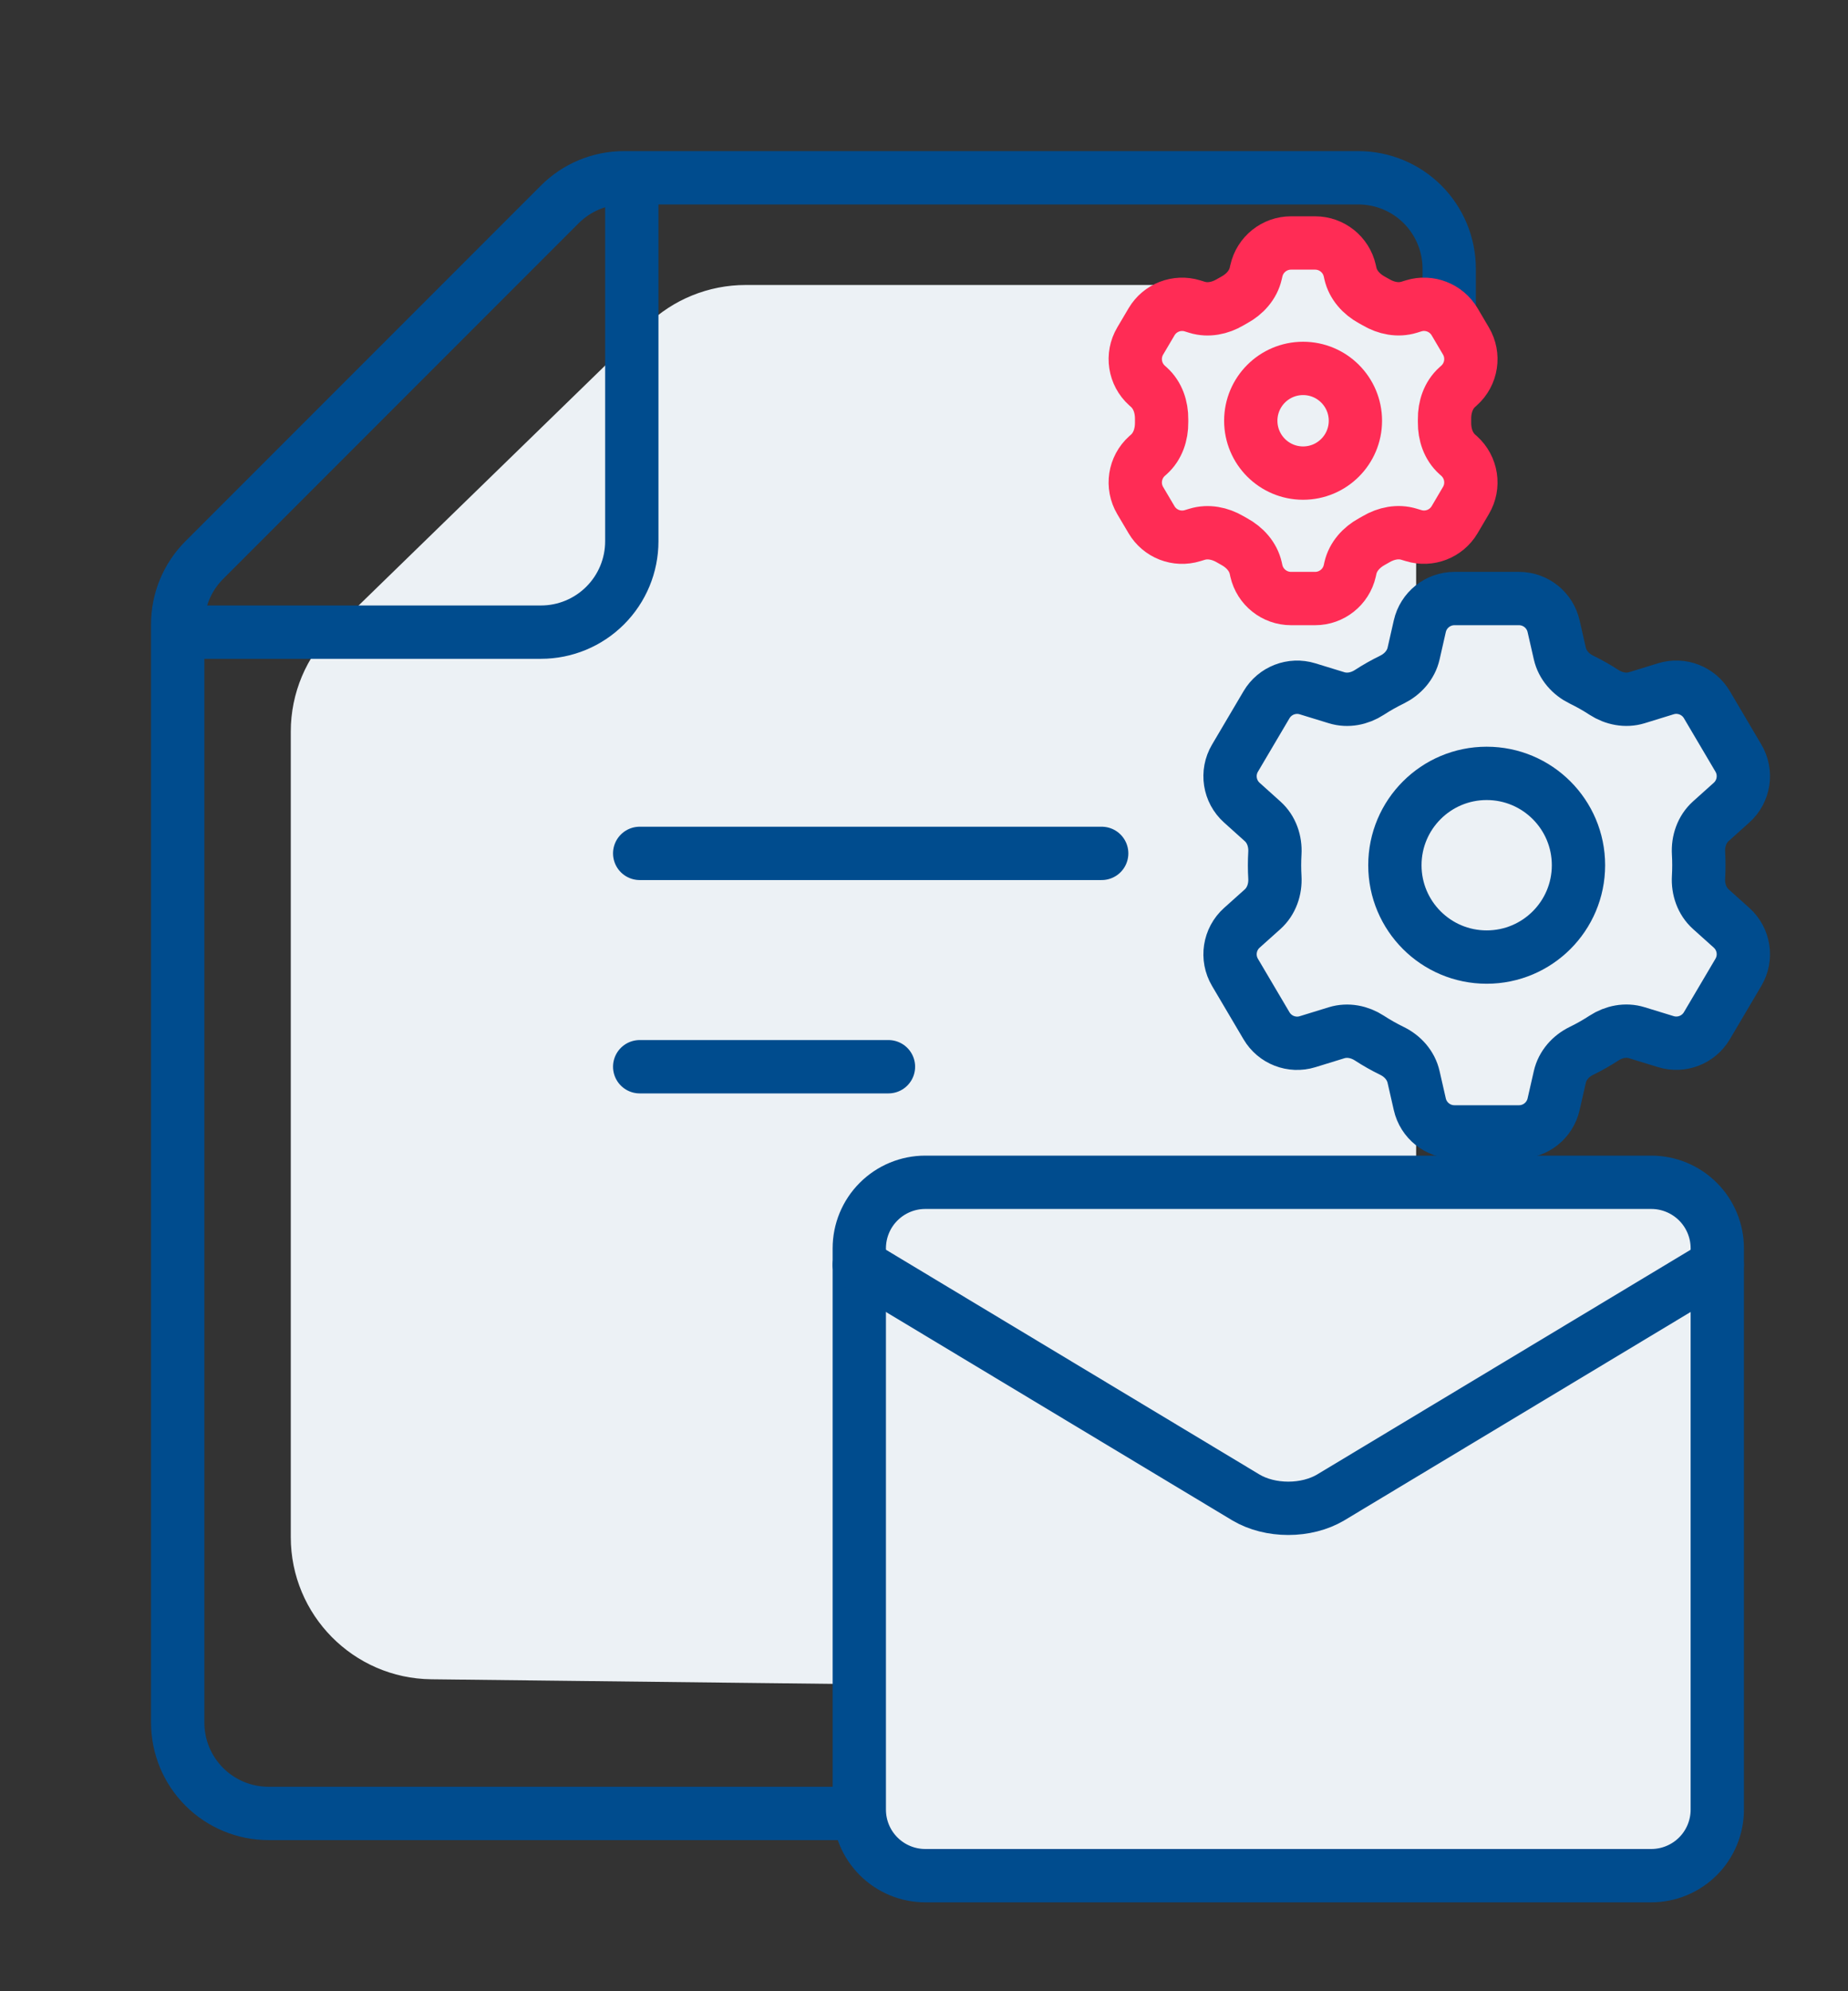
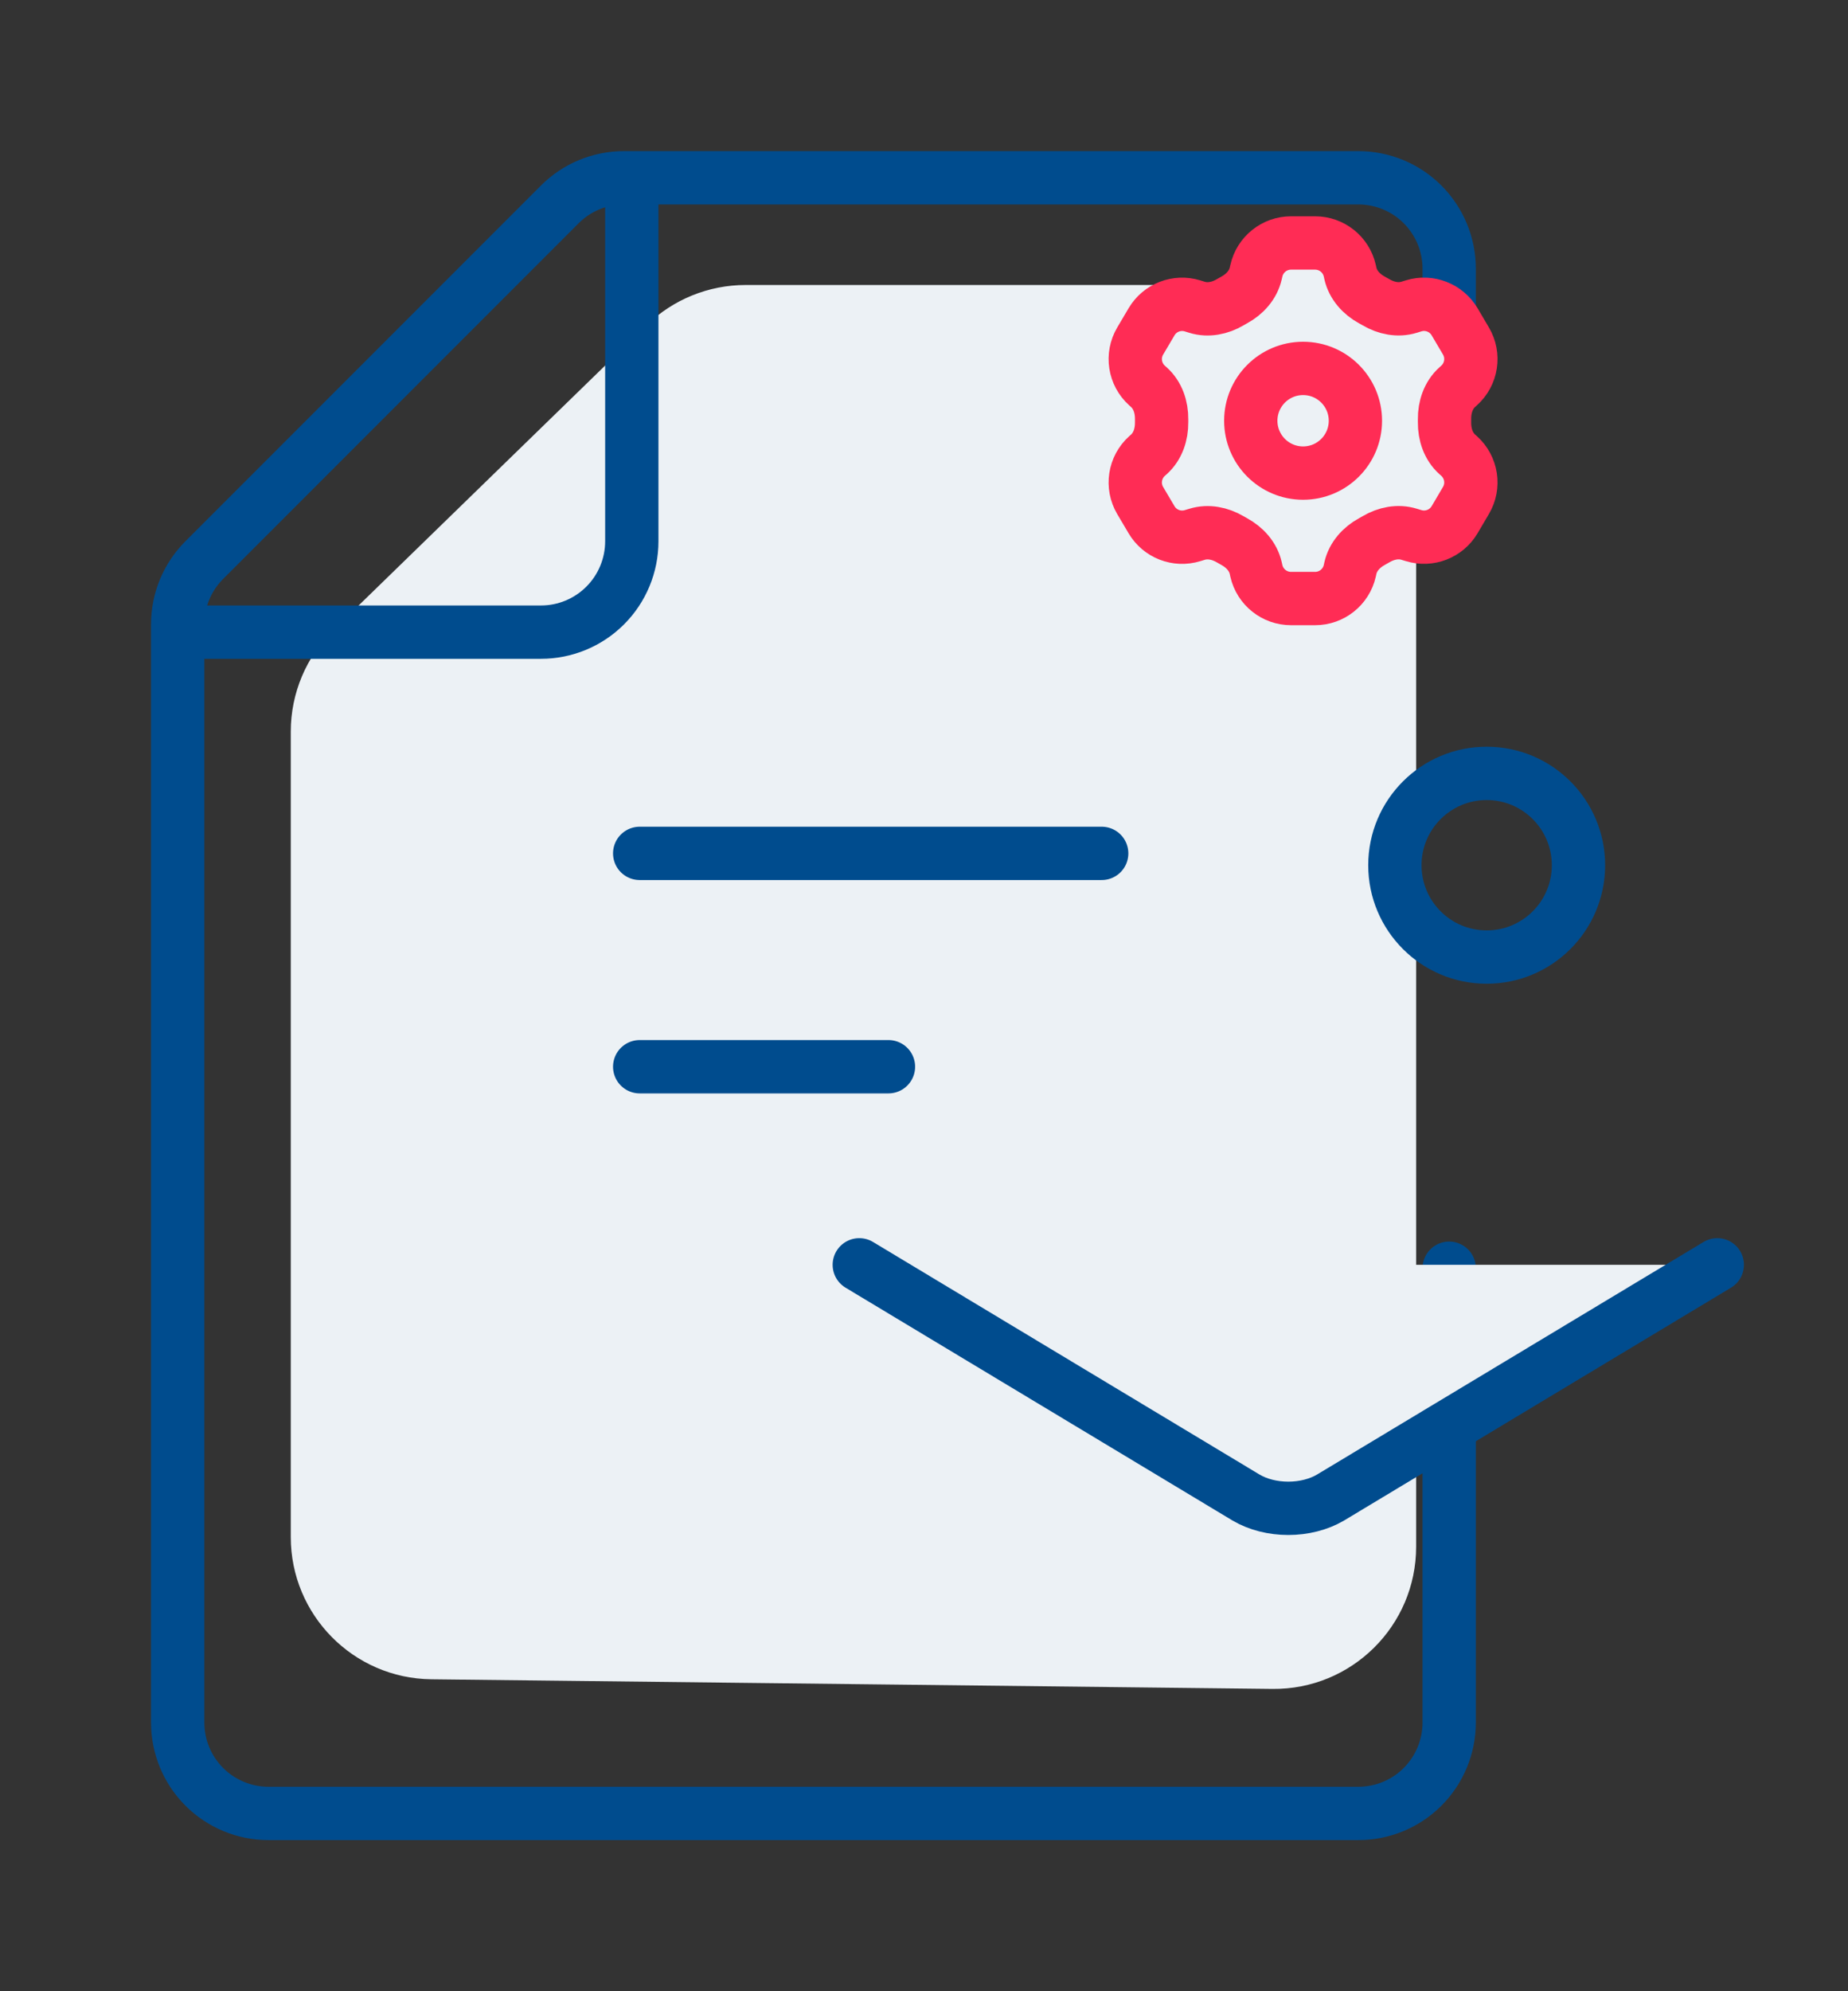
<svg xmlns="http://www.w3.org/2000/svg" width="52" height="56" viewBox="0 0 52 56" fill="none">
  <rect x="0" y="0" width="52" height="56" fill="#333333" stroke="none" />
  <path d="M9.393 17.707L18.192 9.148C18.939 8.421 19.939 8.015 20.981 8.015H35.848C38.057 8.015 39.848 9.806 39.848 12.015V29.682V43.498C39.848 45.725 38.029 47.523 35.803 47.498L12.136 47.227C9.945 47.202 8.182 45.419 8.182 43.227V20.574C8.182 19.494 8.618 18.46 9.393 17.707Z" fill="#ECF1F5" />
  <path d="M40.778 10.111V7.556C40.778 6.878 40.508 6.228 40.029 5.748C39.55 5.269 38.9 5 38.222 5H17.558C16.88 5 16.23 5.269 15.751 5.749L5.749 15.751C5.269 16.23 5 16.88 5 17.558V48.444C5 49.122 5.269 49.772 5.749 50.252C6.228 50.731 6.878 51 7.556 51H38.222C38.9 51 39.55 50.731 40.029 50.252C40.508 49.772 40.778 49.122 40.778 48.444V35.667M17.778 5V15.222C17.778 15.9 17.509 16.55 17.029 17.029C16.55 17.509 15.9 17.778 15.222 17.778H5" stroke="#004C8E" stroke-width="1.5" stroke-linecap="round" stroke-linejoin="round" />
-   <path d="M43.716 31.055C43.613 31.51 43.208 31.833 42.741 31.833H40.926C40.459 31.833 40.054 31.51 39.951 31.055L39.776 30.288C39.702 29.962 39.468 29.7 39.167 29.554C38.948 29.447 38.735 29.327 38.531 29.194C38.257 29.016 37.92 28.949 37.608 29.045L36.793 29.296C36.351 29.432 35.873 29.247 35.638 28.849L34.751 27.347C34.508 26.936 34.589 26.412 34.944 26.093L35.527 25.571C35.778 25.345 35.893 25.008 35.873 24.671C35.86 24.447 35.86 24.222 35.873 23.997C35.893 23.66 35.779 23.323 35.527 23.098L34.944 22.574C34.589 22.256 34.508 21.731 34.751 21.321L35.638 19.819C35.873 19.421 36.351 19.236 36.793 19.372L37.608 19.622C37.92 19.719 38.257 19.651 38.531 19.473C38.736 19.34 38.948 19.22 39.168 19.113C39.468 18.966 39.703 18.704 39.777 18.378L39.951 17.612C40.054 17.157 40.459 16.833 40.926 16.833H42.741C43.208 16.833 43.613 17.156 43.716 17.612L43.891 18.378C43.965 18.704 44.199 18.966 44.5 19.113C44.719 19.22 44.932 19.34 45.136 19.473C45.41 19.65 45.747 19.718 46.059 19.622L46.874 19.371C47.316 19.235 47.794 19.42 48.029 19.818L48.916 21.32C49.159 21.73 49.078 22.255 48.723 22.573L48.14 23.096C47.889 23.322 47.774 23.659 47.794 23.996C47.807 24.22 47.807 24.445 47.794 24.669C47.774 25.006 47.889 25.343 48.14 25.569L48.723 26.092C49.078 26.41 49.159 26.935 48.916 27.345L48.029 28.847C47.794 29.245 47.316 29.43 46.874 29.294L46.059 29.044C45.747 28.947 45.41 29.015 45.136 29.193C44.931 29.326 44.719 29.447 44.499 29.554C44.199 29.7 43.965 29.962 43.891 30.288L43.716 31.055Z" fill="#ECF1F5" stroke="#004C8E" stroke-width="1.5" stroke-linecap="round" stroke-linejoin="round" />
  <circle cx="41.833" cy="24.333" r="2.583" stroke="#004C8E" stroke-width="1.5" />
  <path d="M37.981 16.055C37.877 16.51 37.472 16.833 37.005 16.833H36.328C35.861 16.833 35.456 16.51 35.352 16.055L35.335 15.977C35.261 15.651 35.024 15.392 34.731 15.232C34.691 15.21 34.652 15.188 34.613 15.165C34.331 15 33.996 14.93 33.683 15.026L33.557 15.064C33.115 15.2 32.638 15.015 32.403 14.617L32.084 14.078C31.841 13.667 31.922 13.143 32.277 12.824L32.328 12.779C32.579 12.553 32.69 12.216 32.686 11.878C32.686 11.849 32.686 11.819 32.686 11.79C32.69 11.452 32.579 11.115 32.328 10.889L32.277 10.843C31.922 10.525 31.841 10 32.084 9.59L32.403 9.05C32.638 8.652 33.115 8.467 33.557 8.603L33.683 8.642C33.996 8.738 34.331 8.668 34.613 8.502C34.652 8.479 34.691 8.456 34.731 8.435C35.025 8.275 35.261 8.015 35.335 7.689L35.353 7.612C35.456 7.157 35.861 6.833 36.328 6.833H37.005C37.472 6.833 37.877 7.156 37.981 7.612L37.998 7.69C38.072 8.015 38.309 8.275 38.602 8.435C38.642 8.456 38.681 8.478 38.72 8.501C39.002 8.667 39.337 8.737 39.65 8.641L39.776 8.602C40.218 8.466 40.695 8.651 40.931 9.05L41.249 9.589C41.492 10 41.411 10.524 41.056 10.842L41.005 10.888C40.754 11.114 40.643 11.451 40.647 11.789C40.647 11.818 40.647 11.848 40.647 11.877C40.643 12.215 40.754 12.552 41.005 12.778L41.056 12.823C41.411 13.142 41.492 13.666 41.249 14.076L40.931 14.616C40.695 15.014 40.218 15.199 39.776 15.063L39.65 15.025C39.337 14.928 39.002 14.999 38.72 15.165C38.681 15.188 38.642 15.21 38.602 15.232C38.309 15.392 38.072 15.651 37.998 15.977L37.981 16.055Z" fill="#ECF1F5" stroke="#FF2C55" stroke-width="1.5" stroke-linecap="round" stroke-linejoin="round" />
  <circle cx="36.667" cy="11.833" r="1.472" stroke="#FF2C55" stroke-width="1.5" />
  <path d="M18 30L25 30" stroke="#004C8E" stroke-width="1.5" stroke-linecap="round" />
  <path d="M18 24L31 24" stroke="#004C8E" stroke-width="1.5" stroke-linecap="round" />
-   <path d="M46.464 33.25H26.036C25.543 33.25 25.071 33.446 24.723 33.794C24.374 34.142 24.179 34.615 24.179 35.107V50.893C24.179 51.385 24.374 51.858 24.723 52.206C25.071 52.554 25.543 52.75 26.036 52.75H46.464C46.957 52.75 47.429 52.554 47.778 52.206C48.126 51.858 48.322 51.385 48.322 50.893V35.107C48.322 34.615 48.126 34.142 47.778 33.794C47.429 33.446 46.957 33.25 46.464 33.25Z" fill="#ECF1F5" stroke="#004C8E" stroke-width="1.5" stroke-linecap="round" stroke-linejoin="round" />
  <path d="M24.179 35.571L35.062 42.116C35.396 42.313 35.816 42.419 36.25 42.419C36.685 42.419 37.104 42.313 37.439 42.116L48.322 35.571" fill="#ECF1F5" />
  <path d="M24.179 35.571L35.062 42.116C35.396 42.313 35.816 42.419 36.25 42.419C36.685 42.419 37.104 42.313 37.439 42.116L48.322 35.571" stroke="#004C8E" stroke-width="1.5" stroke-linecap="round" stroke-linejoin="round" />
</svg>